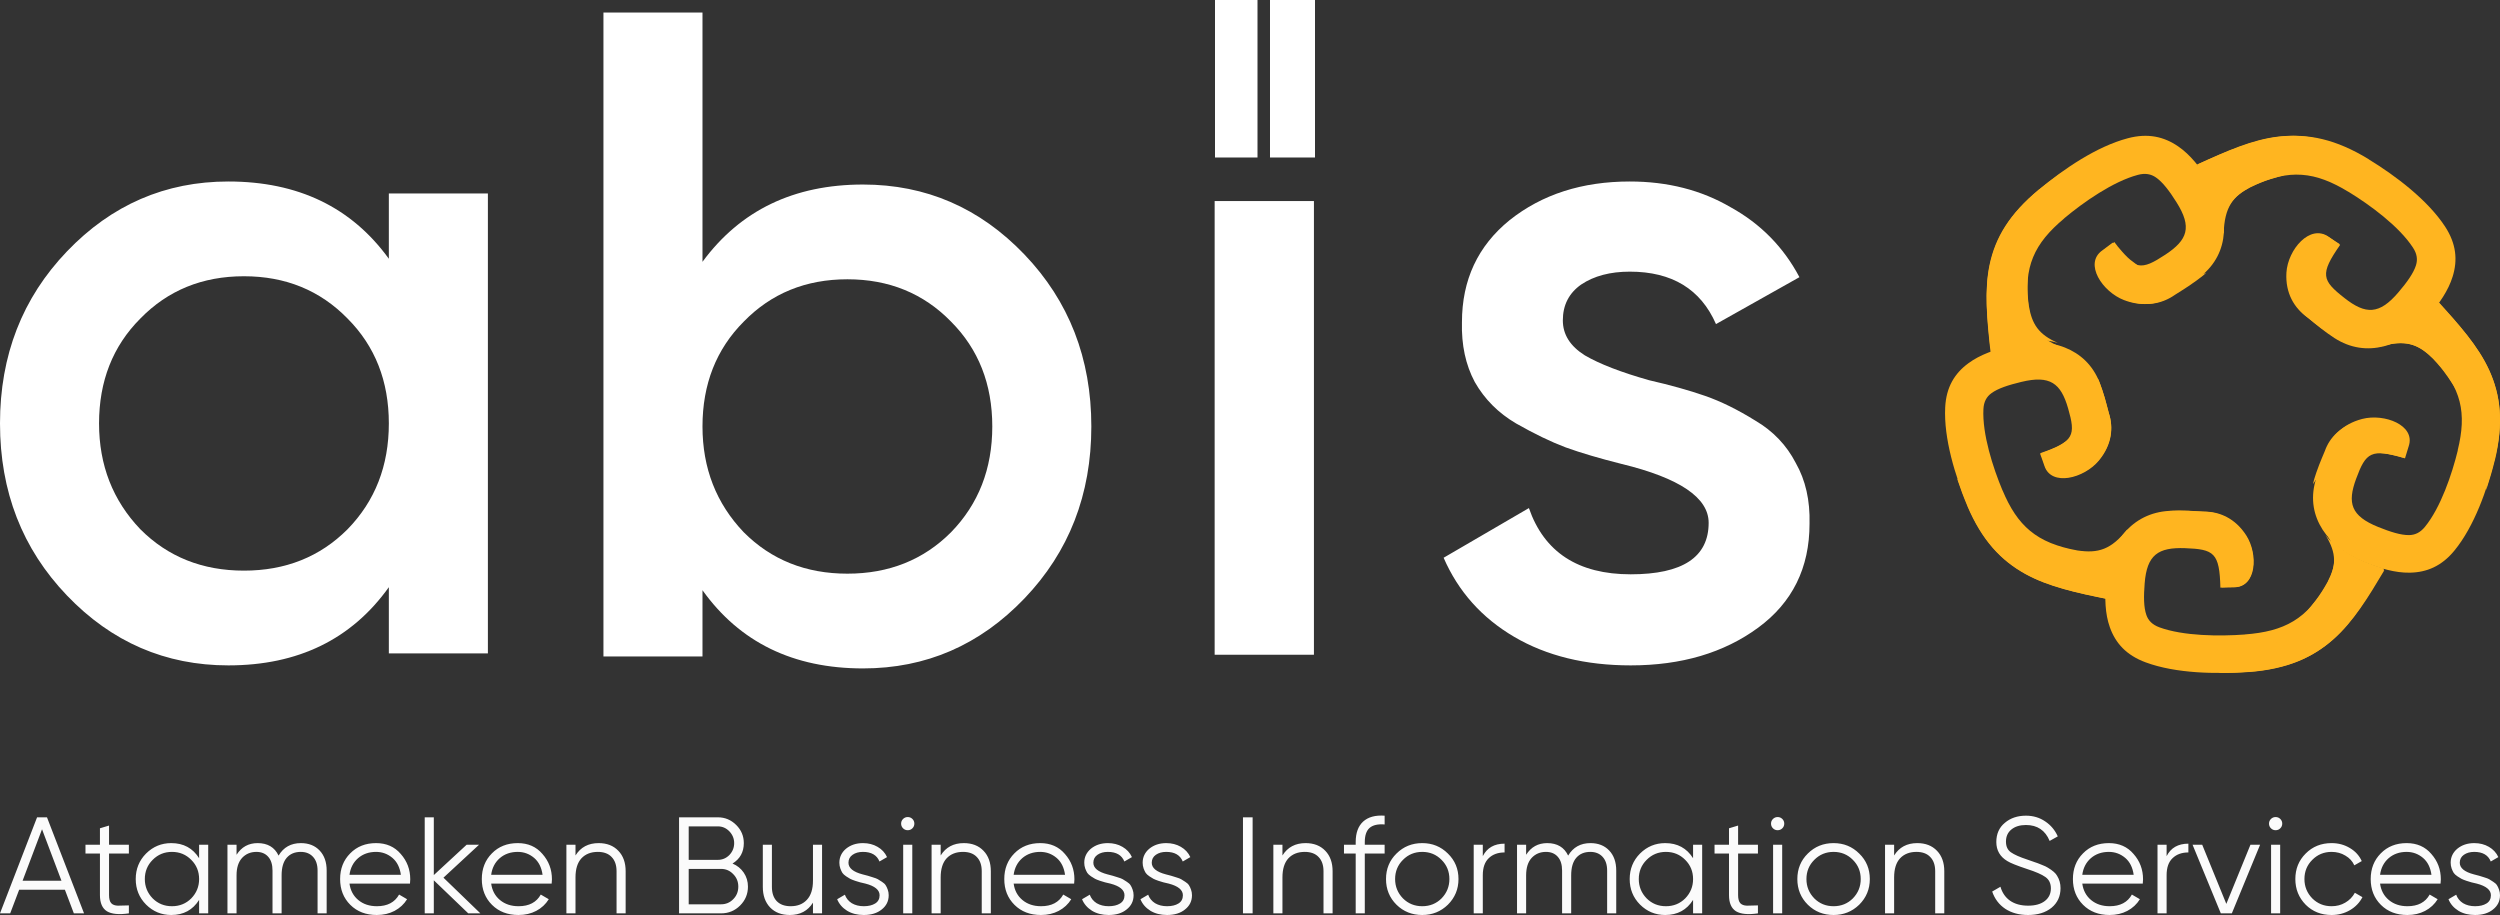
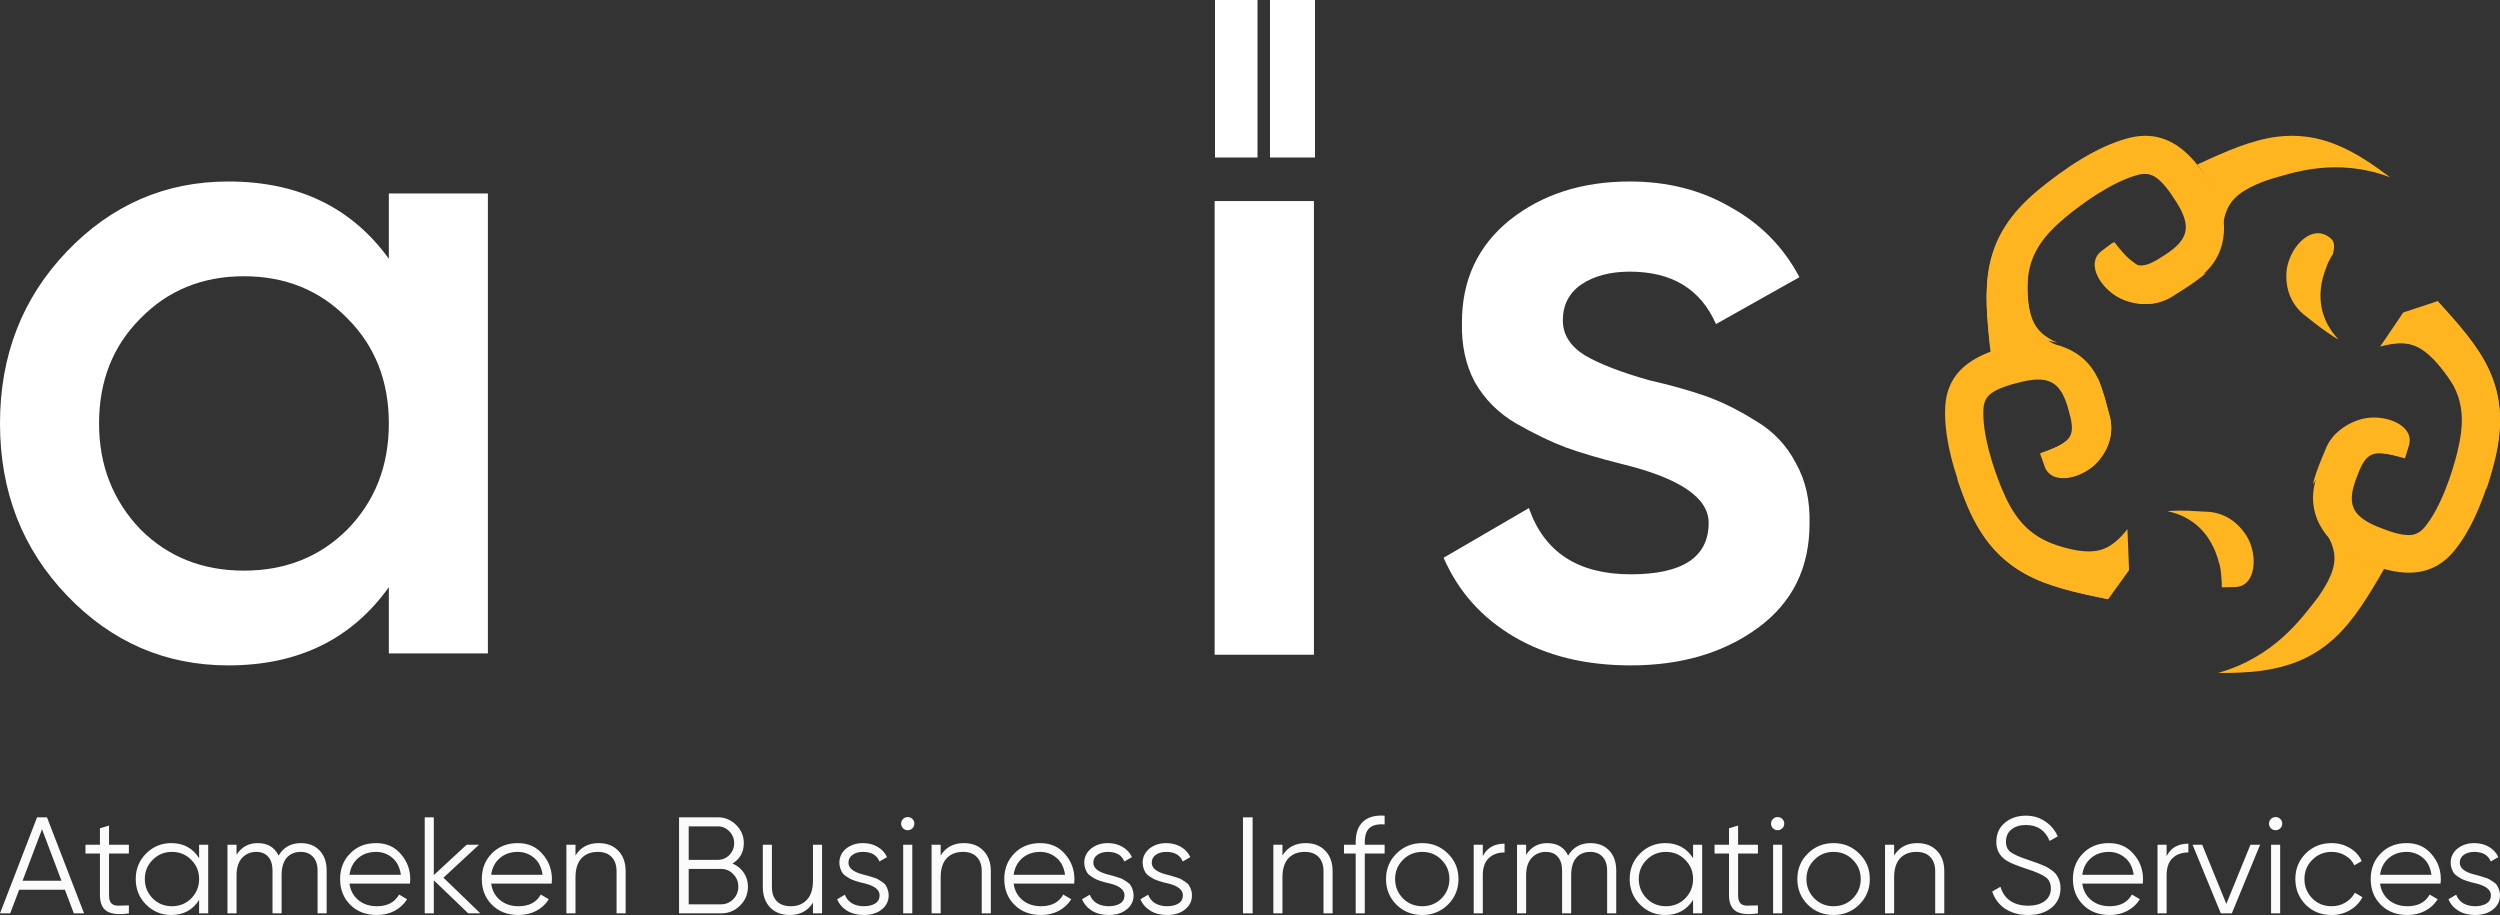
<svg xmlns="http://www.w3.org/2000/svg" width="1000" height="366" viewBox="0 0 1000 366" fill="none">
  <rect x="0" y="0" width="1000" height="366" fill="#333333" stroke="none" />
  <path d="M33.619 365.342H29.541L25.959 355.903H7.661L4.078 365.342H0L14.826 326.928H18.794L33.619 365.342ZM16.81 331.703L9.039 352.281H24.581L16.81 331.703ZM51.551 337.904V341.416H43.614V358.043C43.614 359.543 43.908 360.622 44.496 361.281C45.084 361.903 45.966 362.232 47.142 362.269C48.317 362.269 49.787 362.232 51.551 362.159V365.342C47.619 365.927 44.698 365.653 42.788 364.519C40.914 363.348 39.977 361.189 39.977 358.043V341.416H34.19V337.904H39.977V331.318L43.614 330.221V337.904H51.551ZM79.644 343.281V337.904H83.281V365.342H79.644V359.964C77.109 363.988 73.397 366 68.511 366C64.579 366 61.217 364.61 58.425 361.83C55.669 359.049 54.291 355.647 54.291 351.623C54.291 347.598 55.669 344.196 58.425 341.416C61.217 338.635 64.579 337.245 68.511 337.245C73.397 337.245 77.109 339.257 79.644 343.281ZM61.07 359.36C63.165 361.445 65.737 362.488 68.786 362.488C71.836 362.488 74.408 361.445 76.502 359.36C78.597 357.202 79.644 354.623 79.644 351.623C79.644 348.586 78.597 346.025 76.502 343.94C74.408 341.818 71.836 340.757 68.786 340.757C65.737 340.757 63.165 341.818 61.07 343.94C58.976 346.025 57.929 348.586 57.929 351.623C57.929 354.623 58.976 357.202 61.07 359.36ZM120.359 337.245C123.482 337.245 125.98 338.233 127.854 340.208C129.728 342.184 130.665 344.855 130.665 348.22V365.342H127.028V348.22C127.028 345.879 126.421 344.05 125.209 342.733C123.996 341.416 122.361 340.757 120.304 340.757C117.915 340.757 116.042 341.544 114.682 343.117C113.323 344.69 112.643 347.031 112.643 350.141V365.342H109.005V348.22C109.005 345.842 108.436 344.013 107.297 342.733C106.158 341.416 104.578 340.757 102.557 340.757C100.242 340.757 98.332 341.562 96.825 343.172C95.356 344.781 94.621 347.104 94.621 350.141V365.342H90.983V337.904H94.621V341.91C96.605 338.8 99.415 337.245 103.053 337.245C107.058 337.245 109.85 338.91 111.43 342.239C113.414 338.91 116.391 337.245 120.359 337.245ZM150.432 337.245C154.547 337.245 157.836 338.69 160.297 341.58C162.833 344.434 164.1 347.818 164.1 351.732C164.1 351.915 164.063 352.482 163.99 353.434H139.795C140.162 356.177 141.338 358.372 143.322 360.019C145.306 361.665 147.786 362.488 150.763 362.488C154.951 362.488 157.909 360.933 159.636 357.824L162.833 359.689C161.62 361.665 159.948 363.22 157.817 364.354C155.723 365.451 153.353 366 150.707 366C146.372 366 142.845 364.647 140.126 361.939C137.407 359.232 136.047 355.793 136.047 351.623C136.047 347.489 137.388 344.068 140.071 341.361C142.753 338.617 146.207 337.245 150.432 337.245ZM150.432 340.757C147.566 340.757 145.159 341.599 143.212 343.281C141.301 344.964 140.162 347.178 139.795 349.921H160.352C159.948 346.995 158.828 344.745 156.99 343.172C155.08 341.562 152.894 340.757 150.432 340.757ZM177.381 351.074L192.152 365.342H187.302L173.523 352.117V365.342H169.886V326.928H173.523V350.031L186.64 337.904H191.601L177.381 351.074ZM207.107 337.245C211.222 337.245 214.51 338.69 216.972 341.58C219.507 344.434 220.775 347.818 220.775 351.732C220.775 351.915 220.738 352.482 220.665 353.434H196.47C196.837 356.177 198.013 358.372 199.997 360.019C201.981 361.665 204.461 362.488 207.437 362.488C211.626 362.488 214.584 360.933 216.311 357.824L219.507 359.689C218.295 361.665 216.623 363.22 214.492 364.354C212.398 365.451 210.028 366 207.382 366C203.047 366 199.519 364.647 196.8 361.939C194.081 359.232 192.722 355.793 192.722 351.623C192.722 347.489 194.063 344.068 196.745 341.361C199.427 338.617 202.881 337.245 207.107 337.245ZM207.107 340.757C204.241 340.757 201.834 341.599 199.887 343.281C197.976 344.964 196.837 347.178 196.47 349.921H217.027C216.623 346.995 215.502 344.745 213.665 343.172C211.755 341.562 209.568 340.757 207.107 340.757ZM239.457 337.245C242.764 337.245 245.391 338.269 247.338 340.318C249.286 342.33 250.26 345.056 250.26 348.495V365.342H246.622V348.495C246.622 346.044 245.961 344.141 244.638 342.788C243.352 341.434 241.515 340.757 239.127 340.757C236.371 340.757 234.185 341.617 232.568 343.336C230.988 345.056 230.198 347.598 230.198 350.964V365.342H226.561V337.904H230.198V342.184C232.256 338.891 235.342 337.245 239.457 337.245ZM293.007 345.422C294.918 346.226 296.424 347.452 297.526 349.098C298.629 350.745 299.18 352.592 299.18 354.641C299.18 357.604 298.133 360.128 296.038 362.214C293.944 364.299 291.409 365.342 288.433 365.342H271.623V326.928H287.165C289.994 326.928 292.437 327.953 294.495 330.001C296.516 332.014 297.526 334.428 297.526 337.245C297.526 340.83 296.02 343.556 293.007 345.422ZM287.165 330.55H275.481V343.94H287.165C288.929 343.94 290.453 343.3 291.739 342.019C293.025 340.666 293.668 339.074 293.668 337.245C293.668 335.452 293.025 333.879 291.739 332.526C290.453 331.209 288.929 330.55 287.165 330.55ZM275.481 361.72H288.433C290.343 361.72 291.96 361.043 293.283 359.689C294.642 358.336 295.322 356.653 295.322 354.641C295.322 352.665 294.642 351.001 293.283 349.647C291.96 348.257 290.343 347.562 288.433 347.562H275.481V361.72ZM325.187 352.281V337.904H328.824V365.342H325.187V361.061C323.129 364.354 320.043 366 315.928 366C312.621 366 309.994 364.994 308.046 362.982C306.099 360.933 305.125 358.189 305.125 354.751V337.904H308.763V354.751C308.763 357.202 309.406 359.104 310.692 360.458C312.014 361.811 313.87 362.488 316.258 362.488C319.014 362.488 321.182 361.628 322.762 359.909C324.378 358.189 325.187 355.647 325.187 352.281ZM339.385 345.092C339.385 347.214 341.277 348.769 345.062 349.757C346.127 350.013 346.826 350.196 347.156 350.306C347.487 350.379 348.13 350.58 349.085 350.909C350.077 351.202 350.757 351.458 351.124 351.678C351.529 351.897 352.08 352.245 352.778 352.72C353.476 353.159 353.972 353.616 354.266 354.092C354.56 354.531 354.835 355.116 355.093 355.848C355.35 356.543 355.478 357.293 355.478 358.098C355.478 360.439 354.542 362.342 352.668 363.805C350.867 365.269 348.479 366 345.503 366C342.931 366 340.708 365.433 338.834 364.299C336.96 363.128 335.637 361.592 334.866 359.689L337.952 357.879C338.467 359.305 339.385 360.439 340.708 361.281C342.067 362.086 343.666 362.488 345.503 362.488C347.377 362.488 348.902 362.122 350.077 361.391C351.253 360.659 351.841 359.561 351.841 358.098C351.841 355.976 349.949 354.421 346.164 353.434C345.099 353.177 344.401 353.013 344.07 352.94C343.739 352.83 343.078 352.629 342.086 352.336C341.13 352.007 340.451 351.732 340.047 351.513C339.679 351.293 339.146 350.964 338.448 350.525C337.75 350.05 337.254 349.592 336.96 349.153C336.666 348.678 336.391 348.092 336.134 347.397C335.876 346.665 335.748 345.897 335.748 345.092C335.748 342.861 336.63 340.995 338.393 339.495C340.23 337.995 342.49 337.245 345.172 337.245C347.377 337.245 349.324 337.739 351.014 338.727C352.741 339.715 354.009 341.086 354.817 342.842L351.786 344.598C350.757 342.038 348.552 340.757 345.172 340.757C343.519 340.757 342.141 341.141 341.039 341.91C339.936 342.678 339.385 343.739 339.385 345.092ZM365.741 329.453C365.741 330.184 365.484 330.806 364.97 331.318C364.455 331.831 363.831 332.087 363.096 332.087C362.361 332.087 361.736 331.831 361.222 331.318C360.708 330.806 360.45 330.184 360.45 329.453C360.45 328.721 360.708 328.099 361.222 327.587C361.736 327.075 362.361 326.819 363.096 326.819C363.831 326.819 364.455 327.075 364.97 327.587C365.484 328.099 365.741 328.721 365.741 329.453ZM364.915 365.342H361.277V337.904H364.915V365.342ZM385.53 337.245C388.837 337.245 391.464 338.269 393.411 340.318C395.359 342.33 396.332 345.056 396.332 348.495V365.342H392.695V348.495C392.695 346.044 392.034 344.141 390.711 342.788C389.425 341.434 387.588 340.757 385.199 340.757C382.444 340.757 380.258 341.617 378.641 343.336C377.061 345.056 376.271 347.598 376.271 350.964V365.342H372.634V337.904H376.271V342.184C378.329 338.891 381.415 337.245 385.53 337.245ZM416.097 337.245C420.213 337.245 423.501 338.69 425.963 341.58C428.498 344.434 429.766 347.818 429.766 351.732C429.766 351.915 429.729 352.482 429.656 353.434H405.461C405.828 356.177 407.004 358.372 408.988 360.019C410.972 361.665 413.452 362.488 416.428 362.488C420.617 362.488 423.575 360.933 425.302 357.824L428.498 359.689C427.286 361.665 425.614 363.22 423.483 364.354C421.388 365.451 419.019 366 416.373 366C412.037 366 408.51 364.647 405.791 361.939C403.072 359.232 401.713 355.793 401.713 351.623C401.713 347.489 403.054 344.068 405.736 341.361C408.418 338.617 411.872 337.245 416.097 337.245ZM416.097 340.757C413.232 340.757 410.825 341.599 408.878 343.281C406.967 344.964 405.828 347.178 405.461 349.921H426.018C425.614 346.995 424.493 344.745 422.656 343.172C420.745 341.562 418.559 340.757 416.097 340.757ZM437.341 345.092C437.341 347.214 439.234 348.769 443.018 349.757C444.084 350.013 444.782 350.196 445.112 350.306C445.443 350.379 446.086 350.58 447.041 350.909C448.033 351.202 448.713 351.458 449.081 351.678C449.485 351.897 450.036 352.245 450.734 352.72C451.432 353.159 451.928 353.616 452.222 354.092C452.516 354.531 452.792 355.116 453.049 355.848C453.306 356.543 453.435 357.293 453.435 358.098C453.435 360.439 452.498 362.342 450.624 363.805C448.823 365.269 446.435 366 443.459 366C440.887 366 438.664 365.433 436.79 364.299C434.916 363.128 433.594 361.592 432.822 359.689L435.908 357.879C436.423 359.305 437.341 360.439 438.664 361.281C440.024 362.086 441.622 362.488 443.459 362.488C445.333 362.488 446.858 362.122 448.033 361.391C449.209 360.659 449.797 359.561 449.797 358.098C449.797 355.976 447.905 354.421 444.12 353.434C443.055 353.177 442.357 353.013 442.026 352.94C441.695 352.83 441.034 352.629 440.042 352.336C439.087 352.007 438.407 351.732 438.003 351.513C437.635 351.293 437.103 350.964 436.404 350.525C435.706 350.05 435.21 349.592 434.916 349.153C434.622 348.678 434.347 348.092 434.09 347.397C433.833 346.665 433.704 345.897 433.704 345.092C433.704 342.861 434.586 340.995 436.349 339.495C438.187 337.995 440.446 337.245 443.128 337.245C445.333 337.245 447.28 337.739 448.97 338.727C450.697 339.715 451.965 341.086 452.773 342.842L449.742 344.598C448.713 342.038 446.509 340.757 443.128 340.757C441.475 340.757 440.097 341.141 438.995 341.91C437.893 342.678 437.341 343.739 437.341 345.092ZM460.7 345.092C460.7 347.214 462.592 348.769 466.377 349.757C467.442 350.013 468.14 350.196 468.471 350.306C468.802 350.379 469.445 350.58 470.4 350.909C471.392 351.202 472.072 351.458 472.439 351.678C472.843 351.897 473.394 352.245 474.093 352.72C474.791 353.159 475.287 353.616 475.581 354.092C475.875 354.531 476.15 355.116 476.407 355.848C476.664 356.543 476.793 357.293 476.793 358.098C476.793 360.439 475.856 362.342 473.982 363.805C472.182 365.269 469.794 366 466.817 366C464.246 366 462.023 365.433 460.149 364.299C458.275 363.128 456.952 361.592 456.181 359.689L459.267 357.879C459.781 359.305 460.7 360.439 462.023 361.281C463.382 362.086 464.98 362.488 466.817 362.488C468.691 362.488 470.216 362.122 471.392 361.391C472.568 360.659 473.156 359.561 473.156 358.098C473.156 355.976 471.263 354.421 467.479 353.434C466.413 353.177 465.715 353.013 465.385 352.94C465.054 352.83 464.392 352.629 463.4 352.336C462.445 352.007 461.765 351.732 461.361 351.513C460.994 351.293 460.461 350.964 459.763 350.525C459.065 350.05 458.569 349.592 458.275 349.153C457.981 348.678 457.705 348.092 457.448 347.397C457.191 346.665 457.062 345.897 457.062 345.092C457.062 342.861 457.944 340.995 459.708 339.495C461.545 337.995 463.805 337.245 466.487 337.245C468.691 337.245 470.639 337.739 472.329 338.727C474.056 339.715 475.323 341.086 476.132 342.842L473.1 344.598C472.072 342.038 469.867 340.757 466.487 340.757C464.833 340.757 463.456 341.141 462.353 341.91C461.251 342.678 460.7 343.739 460.7 345.092ZM497.191 365.342V326.928H501.049V365.342H497.191ZM522.239 337.245C525.546 337.245 528.173 338.269 530.12 340.318C532.067 342.33 533.041 345.056 533.041 348.495V365.342H529.403V348.495C529.403 346.044 528.742 344.141 527.419 342.788C526.133 341.434 524.296 340.757 521.908 340.757C519.152 340.757 516.966 341.617 515.349 343.336C513.77 345.056 512.98 347.598 512.98 350.964V365.342H509.342V337.904H512.98V342.184C515.037 338.891 518.124 337.245 522.239 337.245ZM553.853 326.27V329.782C551.17 329.562 549.168 330.02 547.845 331.154C546.559 332.288 545.916 334.172 545.916 336.806V337.904H553.853V341.416H545.916V365.342H542.279V341.416H537.594V337.904H542.279V336.806C542.279 333.184 543.271 330.459 545.255 328.63C547.276 326.8 550.142 326.014 553.853 326.27ZM579.152 361.884C576.323 364.628 572.906 366 568.901 366C564.823 366 561.387 364.628 558.595 361.884C555.802 359.104 554.406 355.683 554.406 351.623C554.406 347.562 555.802 344.159 558.595 341.416C561.387 338.635 564.823 337.245 568.901 337.245C572.943 337.245 576.36 338.635 579.152 341.416C581.981 344.159 583.396 347.562 583.396 351.623C583.396 355.647 581.981 359.068 579.152 361.884ZM561.185 359.36C563.279 361.445 565.851 362.488 568.901 362.488C571.951 362.488 574.523 361.445 576.617 359.36C578.711 357.202 579.758 354.623 579.758 351.623C579.758 348.586 578.711 346.025 576.617 343.94C574.523 341.818 571.951 340.757 568.901 340.757C565.851 340.757 563.279 341.818 561.185 343.94C559.091 346.025 558.044 348.586 558.044 351.623C558.044 354.623 559.091 357.202 561.185 359.36ZM593.121 337.904V342.458C594.811 339.129 597.713 337.465 601.829 337.465V340.977C599.183 340.977 597.07 341.745 595.49 343.281C593.91 344.781 593.121 347.05 593.121 350.086V365.342H589.483V337.904H593.121ZM636.188 337.245C639.311 337.245 641.809 338.233 643.683 340.208C645.557 342.184 646.494 344.855 646.494 348.22V365.342H642.856V348.22C642.856 345.879 642.25 344.05 641.038 342.733C639.825 341.416 638.19 340.757 636.133 340.757C633.744 340.757 631.87 341.544 630.511 343.117C629.151 344.69 628.472 347.031 628.472 350.141V365.342H624.834V348.22C624.834 345.842 624.265 344.013 623.126 342.733C621.987 341.416 620.407 340.757 618.386 340.757C616.071 340.757 614.16 341.562 612.654 343.172C611.184 344.781 610.451 347.104 610.451 350.141V365.342H606.813V337.904H610.451V341.91C612.434 338.8 615.244 337.245 618.882 337.245C622.887 337.245 625.679 338.91 627.259 342.239C629.243 338.91 632.219 337.245 636.188 337.245ZM677.229 343.281V337.904H680.867V365.342H677.229V359.964C674.694 363.988 670.983 366 666.096 366C662.165 366 658.803 364.61 656.01 361.83C653.255 359.049 651.877 355.647 651.877 351.623C651.877 347.598 653.255 344.196 656.01 341.416C658.803 338.635 662.165 337.245 666.096 337.245C670.983 337.245 674.694 339.257 677.229 343.281ZM658.656 359.36C660.75 361.445 663.322 362.488 666.372 362.488C669.421 362.488 671.993 361.445 674.088 359.36C676.182 357.202 677.229 354.623 677.229 351.623C677.229 348.586 676.182 346.025 674.088 343.94C671.993 341.818 669.421 340.757 666.372 340.757C663.322 340.757 660.75 341.818 658.656 343.94C656.561 346.025 655.514 348.586 655.514 351.623C655.514 354.623 656.561 357.202 658.656 359.36ZM703.175 337.904V341.416H695.239V358.043C695.239 359.543 695.533 360.622 696.121 361.281C696.709 361.903 697.591 362.232 698.766 362.269C699.942 362.269 701.412 362.232 703.175 362.159V365.342C699.244 365.927 696.323 365.653 694.412 364.519C692.538 363.348 691.602 361.189 691.602 358.043V341.416H685.815V337.904H691.602V331.318L695.239 330.221V337.904H703.175ZM713.702 329.453C713.702 330.184 713.445 330.806 712.931 331.318C712.416 331.831 711.792 332.087 711.057 332.087C710.322 332.087 709.697 331.831 709.183 331.318C708.668 330.806 708.411 330.184 708.411 329.453C708.411 328.721 708.668 328.099 709.183 327.587C709.697 327.075 710.322 326.819 711.057 326.819C711.792 326.819 712.416 327.075 712.931 327.587C713.445 328.099 713.702 328.721 713.702 329.453ZM712.875 365.342H709.238V337.904H712.875V365.342ZM743.684 361.884C740.855 364.628 737.438 366 733.433 366C729.354 366 725.919 364.628 723.127 361.884C720.334 359.104 718.938 355.683 718.938 351.623C718.938 347.562 720.334 344.159 723.127 341.416C725.919 338.635 729.354 337.245 733.433 337.245C737.475 337.245 740.892 338.635 743.684 341.416C746.513 344.159 747.928 347.562 747.928 351.623C747.928 355.647 746.513 359.068 743.684 361.884ZM725.717 359.36C727.811 361.445 730.383 362.488 733.433 362.488C736.482 362.488 739.054 361.445 741.149 359.36C743.243 357.202 744.29 354.623 744.29 351.623C744.29 348.586 743.243 346.025 741.149 343.94C739.054 341.818 736.482 340.757 733.433 340.757C730.383 340.757 727.811 341.818 725.717 343.94C723.623 346.025 722.575 348.586 722.575 351.623C722.575 354.623 723.623 357.202 725.717 359.36ZM766.911 337.245C770.218 337.245 772.845 338.269 774.793 340.318C776.74 342.33 777.714 345.056 777.714 348.495V365.342H774.076V348.495C774.076 346.044 773.415 344.141 772.092 342.788C770.806 341.434 768.969 340.757 766.581 340.757C763.825 340.757 761.639 341.617 760.022 343.336C758.442 345.056 757.652 347.598 757.652 350.964V365.342H754.015V337.904H757.652V342.184C759.71 338.891 762.796 337.245 766.911 337.245ZM811.205 366C807.677 366 804.646 365.177 802.111 363.531C799.612 361.848 797.867 359.543 796.875 356.616L800.182 354.696C800.88 357.11 802.166 358.976 804.04 360.293C805.95 361.61 808.357 362.269 811.26 362.269C814.089 362.269 816.312 361.647 817.928 360.403C819.545 359.159 820.353 357.476 820.353 355.354C820.353 353.342 819.619 351.824 818.149 350.799C816.716 349.775 814.291 348.714 810.874 347.617C806.795 346.263 804.15 345.202 802.937 344.434C799.998 342.678 798.528 340.135 798.528 336.806C798.528 333.55 799.667 330.989 801.945 329.123C804.187 327.221 806.997 326.27 810.378 326.27C813.28 326.27 815.852 327.038 818.094 328.575C820.335 330.075 822.007 332.068 823.109 334.556L819.857 336.367C818.094 332.123 814.934 330.001 810.378 330.001C807.953 330.001 806.005 330.605 804.536 331.812C803.103 332.983 802.386 334.593 802.386 336.641C802.386 338.58 803.048 340.007 804.37 340.922C805.73 341.873 807.916 342.842 810.929 343.83L813.905 344.873C814.53 345.056 815.412 345.385 816.551 345.861C817.8 346.336 818.663 346.739 819.141 347.068C821.088 348.239 822.319 349.318 822.833 350.306C823.752 351.769 824.211 353.415 824.211 355.244C824.211 358.5 823.017 361.116 820.629 363.092C818.241 365.031 815.099 366 811.205 366ZM843.55 337.245C847.665 337.245 850.954 338.69 853.416 341.58C855.951 344.434 857.218 347.818 857.218 351.732C857.218 351.915 857.182 352.482 857.108 353.434H832.913C833.281 356.177 834.456 358.372 836.44 360.019C838.425 361.665 840.905 362.488 843.881 362.488C848.07 362.488 851.027 360.933 852.754 357.824L855.951 359.689C854.738 361.665 853.067 363.22 850.935 364.354C848.841 365.451 846.471 366 843.826 366C839.49 366 835.963 364.647 833.244 361.939C830.525 359.232 829.166 355.793 829.166 351.623C829.166 347.489 830.507 344.068 833.189 341.361C835.871 338.617 839.325 337.245 843.55 337.245ZM843.55 340.757C840.684 340.757 838.278 341.599 836.33 343.281C834.42 344.964 833.281 347.178 832.913 349.921H853.471C853.066 346.995 851.946 344.745 850.109 343.172C848.198 341.562 846.012 340.757 843.55 340.757ZM866.643 337.904V342.458C868.333 339.129 871.236 337.465 875.351 337.465V340.977C872.705 340.977 870.593 341.745 869.013 343.281C867.433 344.781 866.643 347.05 866.643 350.086V365.342H863.005V337.904H866.643ZM890.532 361.555L900.177 337.904H904.035L892.736 365.342H888.327L877.029 337.904H880.887L890.532 361.555ZM912.896 329.453C912.896 330.184 912.638 330.806 912.124 331.318C911.61 331.831 910.985 332.087 910.25 332.087C909.515 332.087 908.891 331.831 908.376 331.318C907.862 330.806 907.605 330.184 907.605 329.453C907.605 328.721 907.862 328.099 908.376 327.587C908.891 327.075 909.515 326.819 910.25 326.819C910.985 326.819 911.61 327.075 912.124 327.587C912.638 328.099 912.896 328.721 912.896 329.453ZM912.069 365.342H908.431V337.904H912.069V365.342ZM932.632 366C928.481 366 925.027 364.628 922.271 361.884C919.515 359.068 918.137 355.647 918.137 351.623C918.137 347.562 919.515 344.159 922.271 341.416C925.027 338.635 928.481 337.245 932.632 337.245C935.351 337.245 937.795 337.904 939.963 339.221C942.13 340.501 943.71 342.239 944.702 344.434L941.726 346.135C940.991 344.489 939.797 343.19 938.144 342.239C936.527 341.251 934.69 340.757 932.632 340.757C929.583 340.757 927.011 341.818 924.917 343.94C922.822 346.025 921.775 348.586 921.775 351.623C921.775 354.623 922.822 357.202 924.917 359.36C927.011 361.445 929.583 362.488 932.632 362.488C934.653 362.488 936.472 362.013 938.089 361.061C939.742 360.11 941.028 358.793 941.947 357.11L944.978 358.866C943.839 361.061 942.167 362.799 939.963 364.08C937.758 365.36 935.315 366 932.632 366ZM962.663 337.245C966.779 337.245 970.067 338.69 972.529 341.58C975.064 344.434 976.332 347.818 976.332 351.732C976.332 351.915 976.295 352.482 976.221 353.434H952.026C952.394 356.177 953.57 358.372 955.554 360.019C957.538 361.665 960.018 362.488 962.994 362.488C967.183 362.488 970.14 360.933 971.867 357.824L975.064 359.689C973.851 361.665 972.18 363.22 970.049 364.354C967.954 365.451 965.584 366 962.939 366C958.603 366 955.076 364.647 952.357 361.939C949.638 359.232 948.279 355.793 948.279 351.623C948.279 347.489 949.62 344.068 952.302 341.361C954.984 338.617 958.438 337.245 962.663 337.245ZM962.663 340.757C959.797 340.757 957.391 341.599 955.443 343.281C953.533 344.964 952.394 347.178 952.026 349.921H972.584C972.18 346.995 971.059 344.745 969.222 343.172C967.311 341.562 965.125 340.757 962.663 340.757ZM983.907 345.092C983.907 347.214 985.799 348.769 989.583 349.757C990.649 350.013 991.347 350.196 991.678 350.306C992.008 350.379 992.651 350.58 993.607 350.909C994.599 351.202 995.278 351.458 995.646 351.678C996.05 351.897 996.601 352.245 997.299 352.72C997.997 353.159 998.493 353.616 998.787 354.092C999.081 354.531 999.357 355.116 999.614 355.848C999.871 356.543 1000 357.293 1000 358.098C1000 360.439 999.063 362.342 997.189 363.805C995.389 365.269 993 366 990.024 366C987.452 366 985.229 365.433 983.355 364.299C981.482 363.128 980.159 361.592 979.387 359.689L982.474 357.879C982.988 359.305 983.907 360.439 985.229 361.281C986.589 362.086 988.187 362.488 990.024 362.488C991.898 362.488 993.423 362.122 994.599 361.391C995.774 360.659 996.362 359.561 996.362 358.098C996.362 355.976 994.47 354.421 990.686 353.434C989.62 353.177 988.922 353.013 988.591 352.94C988.261 352.83 987.599 352.629 986.607 352.336C985.652 352.007 984.972 351.732 984.568 351.513C984.201 351.293 983.668 350.964 982.97 350.525C982.272 350.05 981.776 349.592 981.482 349.153C981.188 348.678 980.912 348.092 980.655 347.397C980.398 346.665 980.269 345.897 980.269 345.092C980.269 342.861 981.151 340.995 982.915 339.495C984.752 337.995 987.011 337.245 989.694 337.245C991.898 337.245 993.846 337.739 995.536 338.727C997.263 339.715 998.53 341.086 999.339 342.842L996.307 344.598C995.278 342.038 993.074 340.757 989.694 340.757C988.04 340.757 986.662 341.141 985.56 341.91C984.458 342.678 983.907 343.739 983.907 345.092Z" fill="#FBFBFB" />
  <path d="M155.538 103.508V77.382H195.156V261.371H155.538V234.877C140.62 255.729 119.221 266.155 91.342 266.155C66.153 266.155 44.632 256.833 26.779 238.188C8.926 219.544 0 196.607 0 169.376C0 142.146 8.926 119.209 26.779 100.564C44.632 81.92 66.153 72.598 91.342 72.598C119.221 72.598 140.62 82.901 155.538 103.508ZM56.126 211.694C67.131 222.733 80.948 228.253 97.578 228.253C114.208 228.253 128.025 222.733 139.03 211.694C150.035 200.409 155.538 186.303 155.538 169.376C155.538 152.449 150.035 138.466 139.03 127.427C128.025 116.142 114.208 110.5 97.578 110.5C80.948 110.5 67.131 116.142 56.126 127.427C45.121 138.466 39.618 152.449 39.618 169.376C39.618 186.058 45.121 200.164 56.126 211.694Z" fill="white" />
-   <path d="M345.192 73.812C370.382 73.812 391.903 83.134 409.755 101.778C427.608 120.423 436.534 143.36 436.534 170.59C436.534 197.821 427.608 220.758 409.755 239.402C391.903 258.047 370.382 267.369 345.192 267.369C317.313 267.369 295.914 256.943 280.996 236.09V262.585H241.378V5H280.996V104.722C296.159 84.115 317.557 73.812 345.192 73.812ZM297.504 212.908C308.509 223.947 322.326 229.467 338.956 229.467C355.586 229.467 369.403 223.947 380.408 212.908C391.413 201.623 396.916 187.517 396.916 170.59C396.916 153.663 391.413 139.68 380.408 128.641C369.403 117.356 355.586 111.714 338.956 111.714C322.326 111.714 308.509 117.356 297.504 128.641C286.499 139.68 280.996 153.663 280.996 170.59C280.996 187.272 286.499 201.378 297.504 212.908Z" fill="white" />
  <path d="M625.134 128.163C625.134 133.805 628.069 138.466 633.938 142.146C639.807 145.581 648.367 148.892 659.616 152.081C668.176 154.044 675.635 156.129 681.993 158.337C688.352 160.545 695.077 163.857 702.169 168.272C709.261 172.443 714.642 178.085 718.31 185.199C722.223 192.068 724.057 200.164 723.813 209.486C723.813 227.149 716.965 241.01 703.27 251.068C689.575 261.126 672.578 266.155 652.28 266.155C634.182 266.155 618.653 262.352 605.692 254.747C592.73 247.142 583.315 236.594 577.445 223.101L611.561 203.23C617.675 220.893 631.248 229.725 652.28 229.725C673.067 229.725 683.461 222.856 683.461 209.118C683.461 199.06 671.844 191.21 648.611 185.567C639.807 183.36 632.348 181.152 626.234 178.944C620.365 176.736 613.762 173.547 606.425 169.376C599.333 165.206 593.831 159.686 589.918 152.817C586.249 145.948 584.537 137.976 584.782 128.899C584.782 111.972 591.14 98.357 603.857 88.053C616.819 77.75 632.837 72.598 651.913 72.598C667.075 72.598 680.526 76.033 692.265 82.901C704.248 89.525 713.419 98.847 719.777 110.868L686.395 129.635C680.281 115.652 668.787 108.66 651.913 108.66C644.087 108.66 637.606 110.377 632.471 113.812C627.579 117.246 625.134 122.03 625.134 128.163Z" fill="white" />
  <path d="M961.997 183.342C948.425 179.319 946.381 180.888 942.47 191.465C938.841 201.259 940.374 206.371 951.237 210.774C956.118 212.748 960.361 214.089 963.633 214.038C965.959 214.013 968.054 213.077 969.946 210.774C976.284 203.03 980.783 189.694 983.134 180.103H983.083C986.738 165.198 984.693 155.227 973.294 143.384C967.262 137.488 962.176 135.767 952.055 138.652L961.281 125.012L974.955 120.457C983.697 129.997 991.236 138.399 995.632 147.939C1000.23 157.96 1001.54 168.918 997.907 183.621H997.882C994.942 195.666 989.754 210.47 981.78 220.213C976.693 226.438 970.713 228.969 963.888 229.07C958.035 229.171 952.003 227.375 945.486 224.743C938.636 221.984 932.707 217.581 929.026 211.837C925.499 206.32 924.144 199.791 926.138 192.503C926.726 190.403 927.416 188.327 928.157 186.303C928.873 184.405 929.665 182.406 930.432 180.483C932.349 174.763 936.898 169.652 944.873 167.577C953.793 165.274 966.24 170.107 963.505 178.408C962.968 180.052 962.508 181.723 961.997 183.342Z" fill="#FFB520" />
  <path d="M950.999 181.189C952.574 181.165 954.454 181.403 956.842 181.929C958.392 182.239 959.916 182.645 961.314 183.075C961.822 181.523 962.279 179.971 962.812 178.442C965.556 170.61 953.159 166.049 944.293 168.222C936.366 170.18 931.844 174.98 929.939 180.4C929.177 182.215 928.364 184.102 927.678 185.893C927.5 186.299 925.519 191.529 925.214 193.654C930.066 185.678 938.704 180.568 950.999 181.189Z" fill="#FFB520" />
  <path d="M997.879 184.271H997.904C1001.53 169.314 1000.25 158.211 995.615 148.034C991.216 138.447 983.755 129.992 975.086 120.457C973.619 122.616 971.921 124.749 970.043 126.933C965.824 131.894 960.628 135.8 954.891 137.83C963.071 136.108 967.728 138.087 973.13 143.433C975.394 145.798 977.272 148.085 978.816 150.347H978.842C983.627 157.543 995.383 172.809 994.483 196.017C995.795 191.982 996.978 187.998 997.879 184.271Z" fill="#FFB520" />
-   <path d="M936.029 97.985C927.852 109.696 928.755 112.147 937.835 119.24C946.219 125.818 951.688 125.947 959.35 116.945C962.807 112.895 965.412 109.258 966.392 106.111C967.089 103.866 966.857 101.571 965.18 99.043C959.634 90.53 948.051 82.018 939.46 76.756V76.782C926.072 68.605 915.753 67.392 900.688 74.563C893.078 78.458 889.827 82.792 889.466 93.394L879.07 80.264L878.915 65.767C890.911 60.402 901.436 55.836 912.09 54.649C923.26 53.385 934.327 55.63 947.509 63.703L947.483 63.729C958.292 70.333 971.062 79.98 978.053 90.659C982.515 97.521 983.109 104.021 981.071 110.599C979.342 116.248 975.705 121.433 971.139 126.85C966.315 132.525 960.175 136.833 953.468 138.535C946.993 140.16 940.234 139.386 933.759 135.207C931.902 133.995 930.096 132.68 928.368 131.338C926.743 130.074 925.04 128.681 923.415 127.314C918.436 123.677 914.902 117.718 915.366 109.438C915.908 100.178 924.498 89.782 931.721 95.019C933.114 96.025 934.585 96.979 936.029 97.985Z" fill="#FFB520" />
-   <path d="M930.523 106.976C930.975 105.46 931.852 103.714 933.182 101.608C934.032 100.196 934.937 98.886 935.894 97.679C934.405 96.677 932.889 95.727 931.427 94.7C923.981 89.46 915.127 99.836 914.569 109.056C914.09 117.3 917.733 123.233 922.865 126.854C924.54 128.215 926.295 129.602 927.97 130.86C928.369 131.143 933.261 134.79 935.415 135.791C928.502 128.523 925.869 118.558 930.523 106.976Z" fill="#FFB520" />
+   <path d="M930.523 106.976C930.975 105.46 931.852 103.714 933.182 101.608C934.405 96.677 932.889 95.727 931.427 94.7C923.981 89.46 915.127 99.836 914.569 109.056C914.09 117.3 917.733 123.233 922.865 126.854C924.54 128.215 926.295 129.602 927.97 130.86C928.369 131.143 933.261 134.79 935.415 135.791C928.502 128.523 925.869 118.558 930.523 106.976Z" fill="#FFB520" />
  <path d="M946.065 63.926C933.082 55.657 922.208 53.366 911.207 54.656C900.816 55.868 890.577 60.423 878.915 65.822C880.516 67.929 882.015 70.273 883.488 72.748C886.893 78.41 888.976 84.705 889.129 90.92C890.018 82.44 893.295 78.542 899.977 74.987C902.899 73.538 905.617 72.459 908.234 71.642C916.492 69.272 934.48 62.715 956.075 70.931C952.696 68.403 949.292 65.98 946.065 63.926Z" fill="#FFB520" />
  <path d="M845.088 97.053C853.839 108.317 856.47 108.215 866.133 101.866C875.067 95.978 876.89 90.884 870.613 80.926C867.8 76.446 865.117 72.862 862.356 70.967C860.429 69.636 858.137 69.15 855.167 69.943C845.244 72.58 833.419 80.849 825.683 87.326L825.709 87.351C813.65 97.412 809.275 106.756 811.488 123.139C812.869 131.485 816.046 135.888 826.126 139.472L810.238 145.232L796.226 140.931C794.793 128.003 793.699 116.714 795.861 106.321C798.127 95.415 803.727 85.687 815.63 75.754L815.656 75.78C825.397 67.665 838.654 58.577 851.13 55.3C859.126 53.176 865.56 54.635 871.264 58.551C876.16 61.905 880.041 66.923 883.818 72.887C887.751 79.159 890.017 86.276 889.548 93.111C889.105 99.69 886.24 105.834 880.198 110.621C878.426 112.004 876.603 113.309 874.78 114.512C873.061 115.664 871.186 116.816 869.362 117.943C864.31 121.501 857.459 123.012 849.62 120.042C840.868 116.688 833.549 105.425 840.842 100.228C842.301 99.178 843.655 98.077 845.088 97.053Z" fill="#FFB520" />
  <path d="M853.112 104.656C851.784 103.751 850.379 102.406 848.739 100.518C847.646 99.302 846.631 98.061 845.746 96.82C844.34 97.88 842.96 98.966 841.529 100.001C834.241 105.225 841.555 116.629 850.301 120.017C858.136 123.017 864.955 121.491 870.031 117.897C871.853 116.759 873.701 115.595 875.445 114.431C875.835 114.173 880.859 110.785 882.473 109.104C873.337 113.216 862.925 112.543 853.112 104.656Z" fill="#FFB520" />
  <path d="M815.679 75.78C803.735 85.505 798.128 95.054 795.859 105.759C793.72 115.86 794.789 126.791 796.172 139.33C798.675 138.476 801.335 137.747 804.178 137.094C810.593 135.586 817.217 135.461 823.137 137.144C815.418 133.827 812.758 129.606 811.532 122.293C811.089 119.127 810.932 116.237 811.011 113.548C811.402 105.105 810.906 86.309 825.511 68.493C822.016 70.88 818.652 73.368 815.679 75.78Z" fill="#FFB520" />
  <path d="M816.223 181.234C829.664 176.623 830.356 174.141 827.227 163.298C824.329 153.265 820.019 149.997 808.554 152.759C803.424 154 799.166 155.343 796.524 157.319C794.651 158.687 793.523 160.663 793.369 163.627C792.856 173.583 797.165 187.01 800.987 196.131H801.012C806.963 210.318 814.581 217.209 830.895 220.173C839.308 221.439 844.464 219.869 850.979 211.66L851.62 228.077L843.259 239.68C830.459 237.045 819.327 234.613 810.041 229.445C800.294 224.023 792.727 215.891 786.853 201.856H786.879C782.082 190.405 777.44 175.382 778.081 162.892C778.491 154.861 781.826 149.364 787.341 145.311C792.035 141.84 798.011 139.788 804.86 138.141C812.068 136.418 819.532 136.494 825.919 139.002C832.075 141.434 837.077 145.944 839.821 152.961C840.617 154.988 841.283 157.091 841.899 159.143C842.463 161.094 843.002 163.171 843.515 165.172C845.387 170.923 844.746 177.713 839.514 183.996C833.64 191.064 820.635 194.383 817.916 186.048C817.403 184.452 816.813 182.83 816.223 181.234Z" fill="#FFB520" />
  <path d="M825.745 176.978C824.479 177.947 822.773 178.839 820.473 179.781C818.974 180.444 817.475 181.005 816.027 181.438C816.596 183.069 817.216 184.674 817.759 186.33C820.498 194.714 833.602 191.376 839.52 184.266C844.793 177.921 845.439 171.117 843.552 165.333C843.035 163.32 842.492 161.23 841.924 159.268C841.795 158.809 840.115 153.152 839.003 151.139C840.115 160.822 836.264 170.276 825.745 176.978Z" fill="#FFB520" />
  <path d="M786.951 202.419H786.926C792.826 216.246 800.453 224.272 810.218 229.648C819.442 234.698 830.47 237.098 843.173 239.674C843.096 237.123 843.199 234.473 843.405 231.723C843.894 225.422 845.801 219.371 849.254 214.496C843.637 220.521 838.715 221.622 831.166 220.496C827.945 219.921 825.059 219.196 822.457 218.271L822.431 218.296C814.289 215.346 795.763 210.02 782.777 191.268C784.066 195.169 785.483 198.969 786.951 202.419Z" fill="#FFB520" />
-   <path d="M945.909 225.447C939.538 222.924 933.947 219.015 930.203 214.02C934.805 221.436 934.493 226.481 930.905 233.316C922.896 247.643 913.742 252.587 897.983 253.773V253.798C887.842 254.555 873.357 254.454 863.736 250.922C860.901 249.863 859.315 248.198 858.561 246.029C857.469 242.952 857.443 238.588 857.859 233.417C858.743 221.89 863.268 218.888 874.034 219.267C885.631 219.696 887.816 221.108 888.154 235.057C889.922 235.006 891.664 234.931 893.459 234.931C902.456 234.956 903.288 221.789 898.218 214.172C893.693 207.361 887.244 204.662 881.029 204.662C878.896 204.511 876.686 204.385 874.606 204.309C872.395 204.233 870.133 204.208 867.897 204.334C860.147 204.738 854.14 208.017 849.85 213.011C845.377 218.182 842.958 225.119 842.386 232.383C841.866 239.269 841.996 245.474 843.947 250.922C846.209 257.279 850.552 262.097 858.275 264.947C870.315 269.411 886.464 269.689 899.206 268.73V268.756C914.756 267.595 925.106 263.03 933.479 255.614C941.359 248.627 947.184 239.118 953.711 228.146C951.188 227.439 948.614 226.531 945.909 225.447Z" fill="#FFB520" />
  <path d="M899.528 268.801V268.827C915.016 267.644 925.281 262.989 933.606 255.429C941.441 248.306 947.233 238.637 953.723 227.451C951.189 226.705 948.603 225.78 945.94 224.7C939.889 222.231 934.486 218.502 930.762 213.694C934.951 220.894 934.511 225.934 931.072 232.697C929.495 235.577 927.892 238.046 926.211 240.232C920.782 246.995 909.793 262.835 887.246 269.161C891.487 269.238 895.649 269.11 899.528 268.801Z" fill="#FFB520" />
  <path d="M887.46 224.613C887.989 226.071 888.316 227.93 888.492 230.343C888.668 231.926 888.744 233.46 888.719 234.942C890.43 234.892 892.142 234.817 893.853 234.817C902.562 234.842 903.368 221.723 898.485 214.133C894.105 207.347 887.863 204.658 881.822 204.658C879.758 204.507 877.618 204.381 875.605 204.306C875.127 204.281 869.262 204.105 867.047 204.507C876.536 206.467 884.289 212.876 887.46 224.613Z" fill="#FFB520" />
  <path d="M485.859 80.421H525.57V261.896H485.859V80.421Z" fill="white" />
  <path d="M486 0H503V63H486V0Z" fill="white" />
  <path d="M508 0H526V63H508V0Z" fill="white" />
</svg>